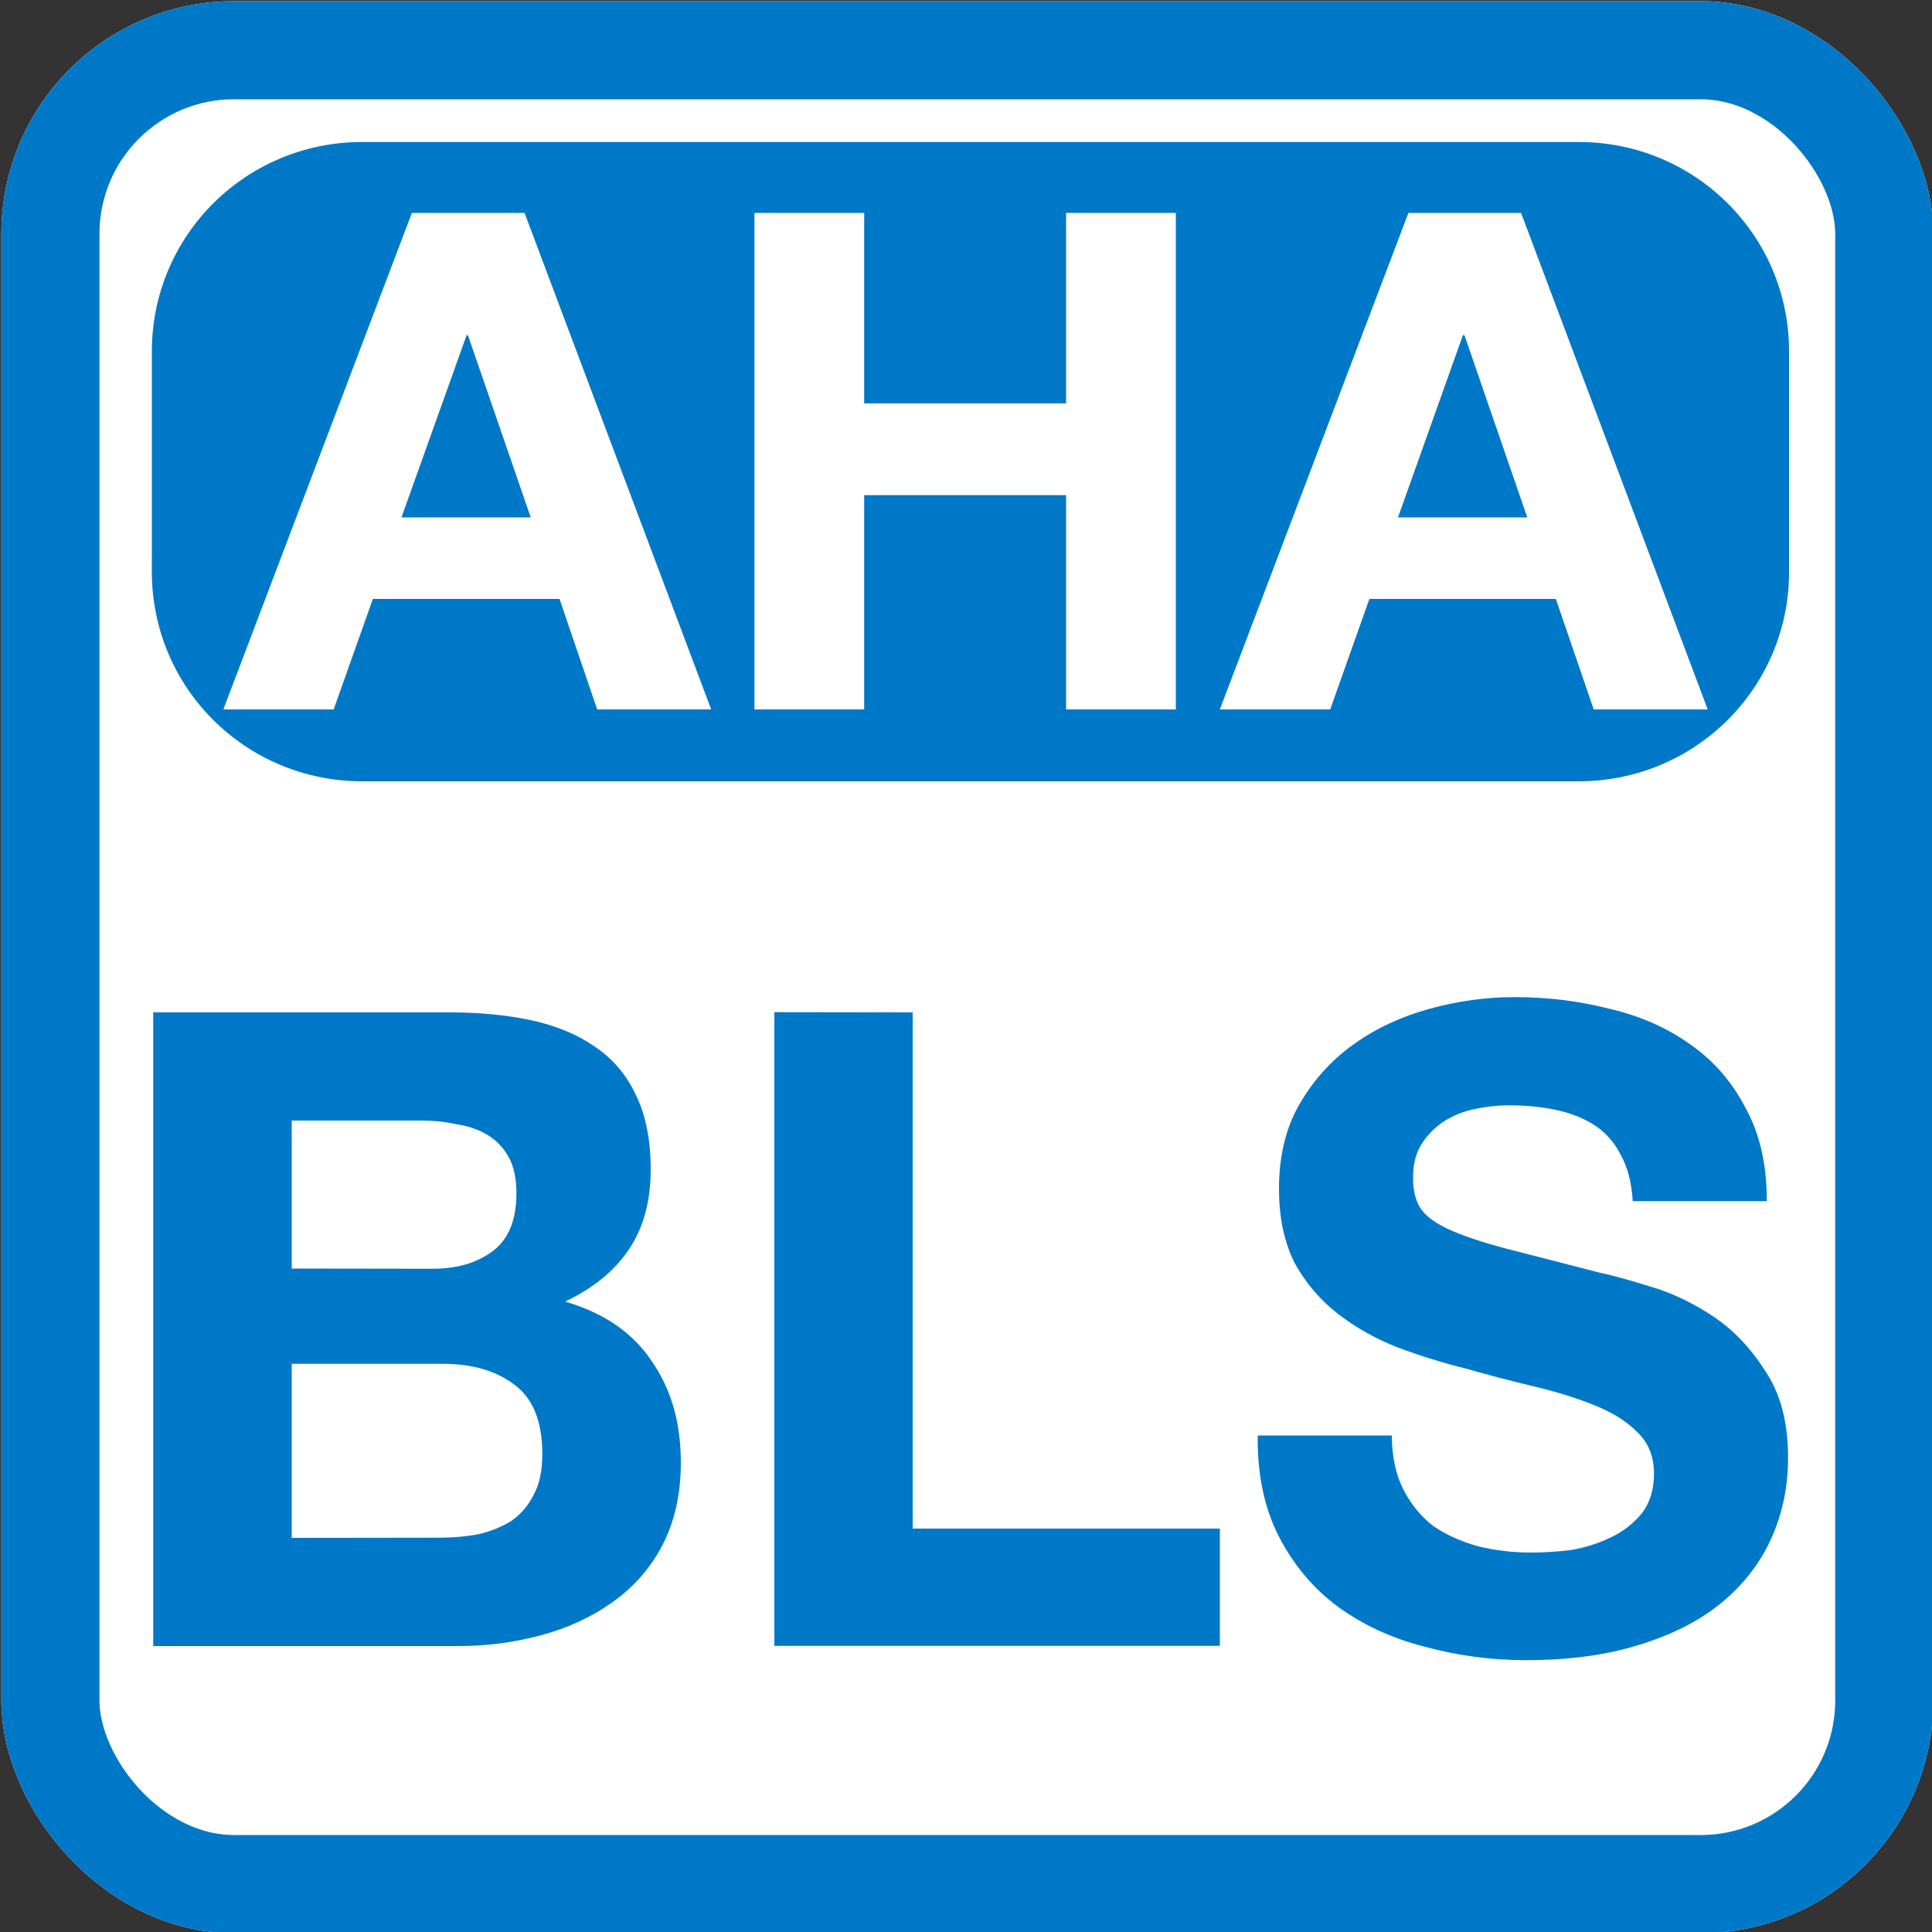
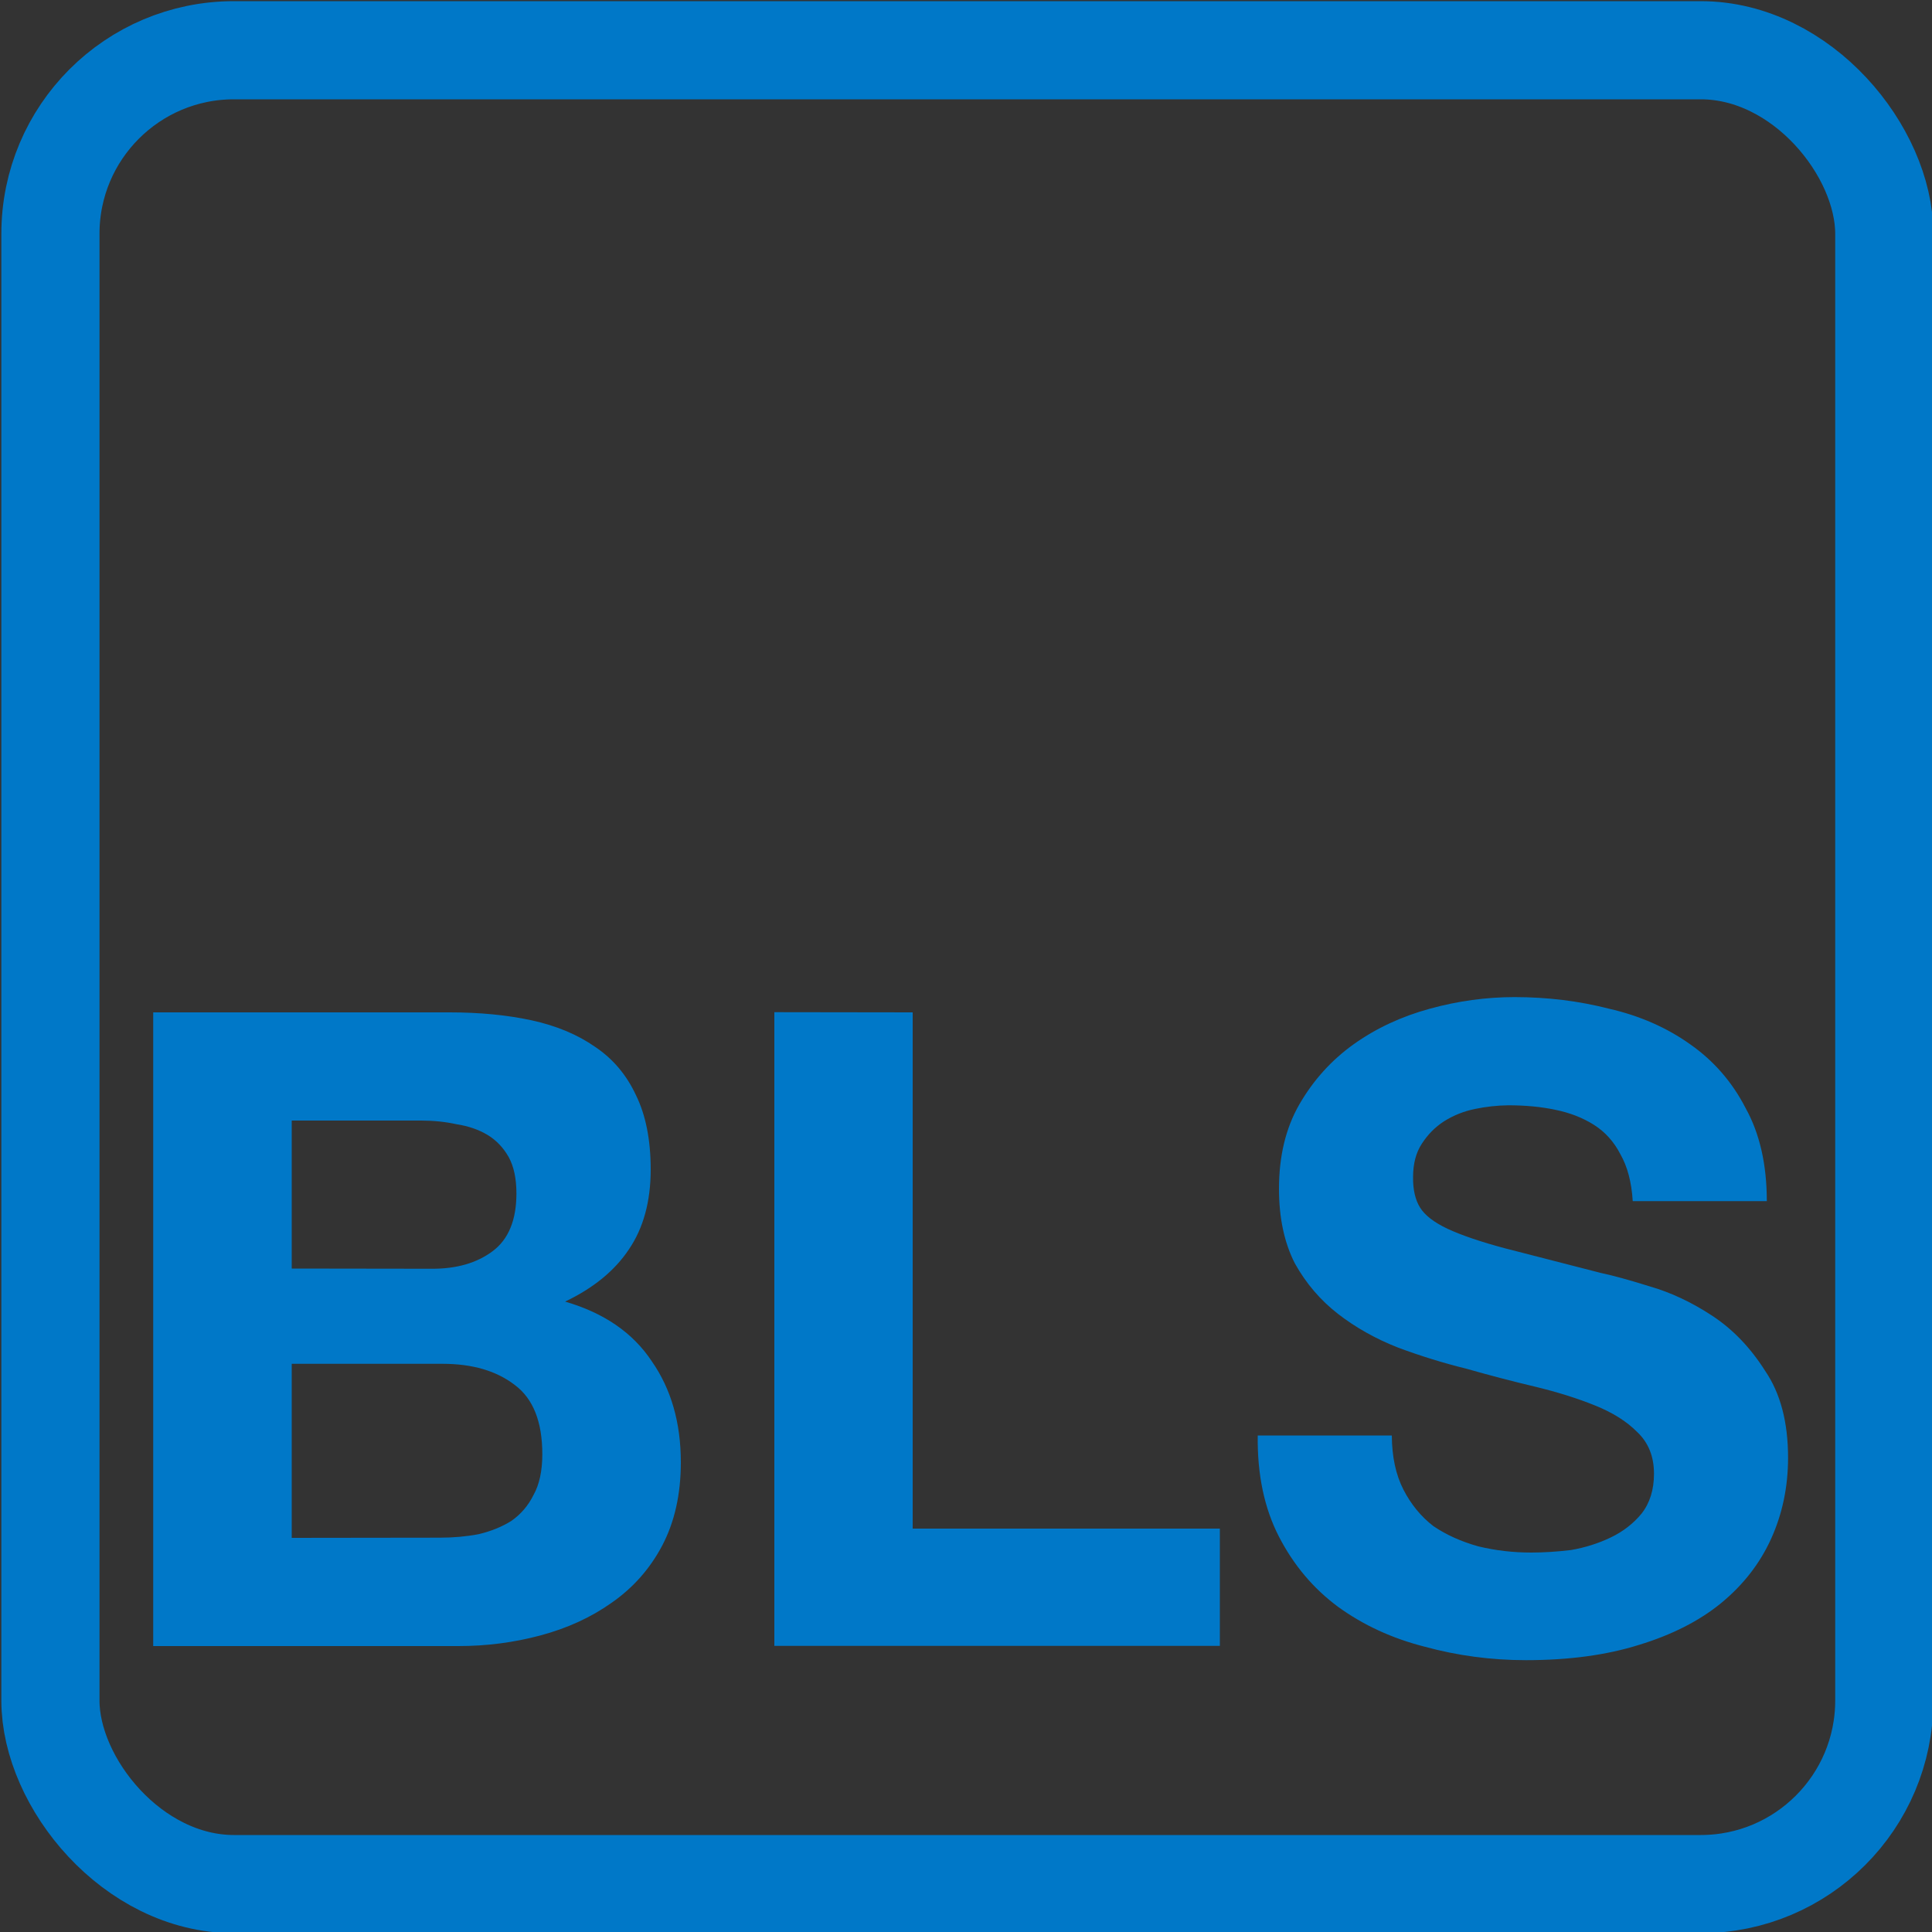
<svg xmlns="http://www.w3.org/2000/svg" viewBox="0 0 1000 1000" xml:space="preserve">
  <rect x="0" y="0" width="1000" height="1000" fill="#333333" stroke="none" />
-   <rect paint-order="normal" ry="95" stroke-width="50.8" stroke-miterlimit="4.8" stroke="#fff" fill-rule="evenodd" fill="#fff" y="26" x="26.1" height="949.2" width="949.2" />
  <rect paint-order="normal" ry="95" stroke-width="50.8" stroke-miterlimit="4.8" stroke="#0078c8" fill="none" y="26" x="26.1" height="949.2" width="949.2" />
  <path stroke-linejoin="round" stroke-width="9.4" fill-rule="evenodd" fill="#0078c8" word-spacing="0" letter-spacing="0" font-family="Helvetica Neue" font-size="458px" font-weight="700" style="line-height:0" aria-label="BLS" d="M151 656.6V580h67q9.6 0 18.3 1.9 9.1 1.4 16 5.5 6.8 4.1 11 11.5 4 7.3 4 18.8 0 20.7-12.3 29.9t-31.5 9.1zM79.3 524v328h158q21.9 0 42.4-5.5 21-5.6 37-17 16.5-11.5 26-29.4 9.7-18.4 9.7-43.2 0-30.8-15.1-52.4-14.6-22-44.8-30.8 22-10.5 33-27 11.3-16.6 11.3-41.4 0-23-7.7-38.6-7.3-15.6-21-24.8-13.7-9.6-33-13.8-19.1-4.1-42.4-4.1zM151 796v-90.1h78q23.3 0 37.5 11 14.2 10.6 14.2 35.8 0 13-4.6 21.2-4.1 8.2-11.4 13.3-7.3 4.6-17 6.9-9.5 1.8-20 1.8zm249.8-272.1v328h230.6v-60.7h-159V524zM720.4 743H651q-.4 30.3 11 52.4t30.6 36.3q19.6 14.2 44.7 20.6 25.6 7 52.5 7 33.4 0 58.5-7.9 25.6-7.8 42.5-21.6 17.3-14.2 26-33.5t8.7-41.8q0-27.6-11.9-45-11.4-18-27.4-28.5t-32.4-15.2q-16-5-25.1-6.9l-49.8-12.8q-18.7-5-29.7-10.1-10.5-5-14.2-11t-3.6-15.7q0-10.5 4.6-17.4 4.5-7 11.4-11.5 7.3-4.6 16-6.4t17.3-1.9q13.3 0 24.2 2.3 11.4 2.3 20.1 7.8t13.7 15.2q5.5 9.6 6.4 24.3h69.4q0-28.4-11-48.2-10.4-20.2-28.7-33-18.3-13-42-18.4-23.3-6-48.9-6-22 0-43.8 6-22 6-39.3 18.3-17.4 12.4-28.3 31.3Q662 590 662 615.3q0 22.5 8.2 38.6 8.7 15.6 22.4 26.2t31 17.4q17.4 6.5 35.6 11 17.9 5.1 35.2 9.2 17.4 4.2 31 9.7 13.8 5.5 22 13.8 8.7 8.2 8.7 21.6 0 12.4-6.4 20.6-6.4 7.8-16 12.4t-20.6 6.5q-11 1.3-20.5 1.3-14.2 0-27.4-3.2-13.3-3.7-23.3-10.5-9.6-7.4-15.5-18.9t-6-28" />
  <g fill-rule="evenodd">
-     <path fill="#0078c8" transform="matrix(1.005 0 0 1 -2.3 0)" d="M188.9 73.5h626.4c60 0 108.4 48.3 108.4 108.4V296c0 60-48.3 108.4-108.4 108.4H188.9c-60 0-108.4-48.3-108.4-108.4V181.9c0-60 48.3-108.4 108.4-108.4" />
-     <path stroke-miterlimit="10.2" stroke-width="2" fill="#fff" word-spacing="0" letter-spacing="0" font-family="Helvetica Neue" font-size="360px" font-weight="700" style="line-height:0" aria-label="AHA" d="m207.8 267.8 33.7-94.3h.7l32.5 94.3zm5.4-157.6-97.6 257h57.1L193 310h96.6l19.5 57.2h59l-96.6-257zm177.3 0v257h56.8V256.3h104.5v110.9h56.8v-257h-56.8v98.6H447.3v-98.6zm333.1 157.6 33.6-94.3h.8l32.5 94.3zm5.4-157.6-97.6 257h57.1l20.3-57.2h96.5l19.6 57.2h59l-96.6-257z" />
-   </g>
+     </g>
</svg>